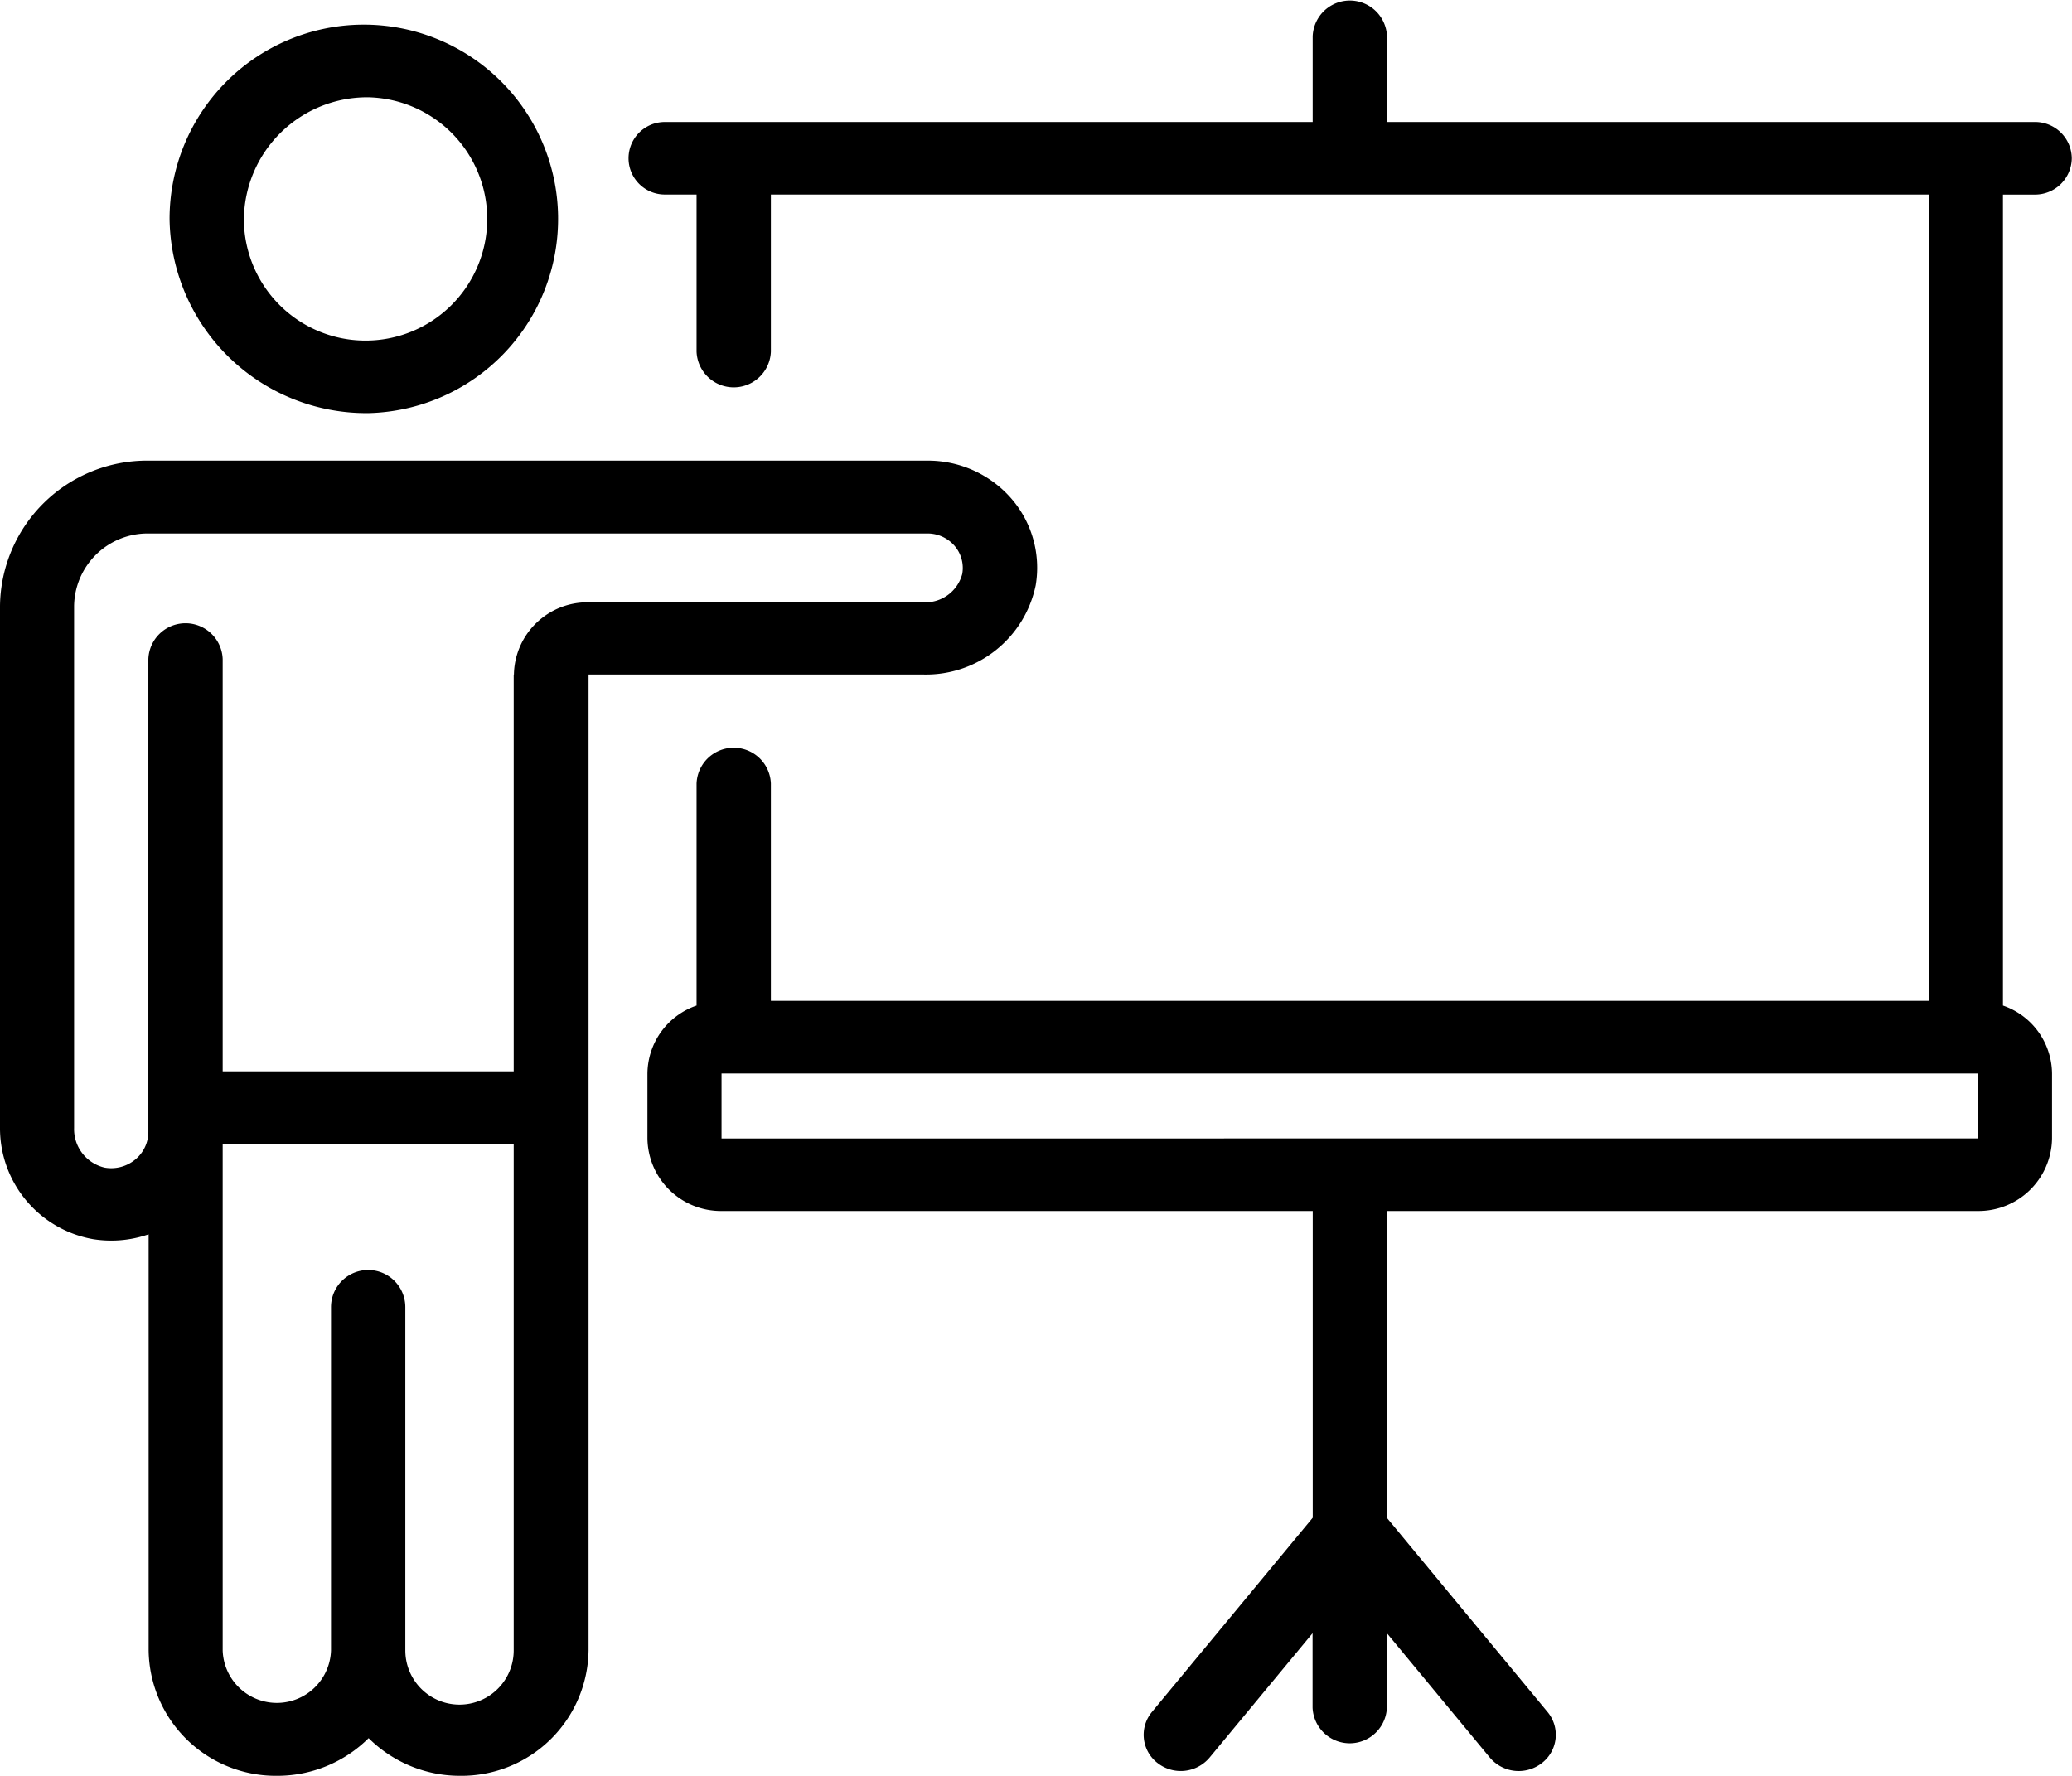
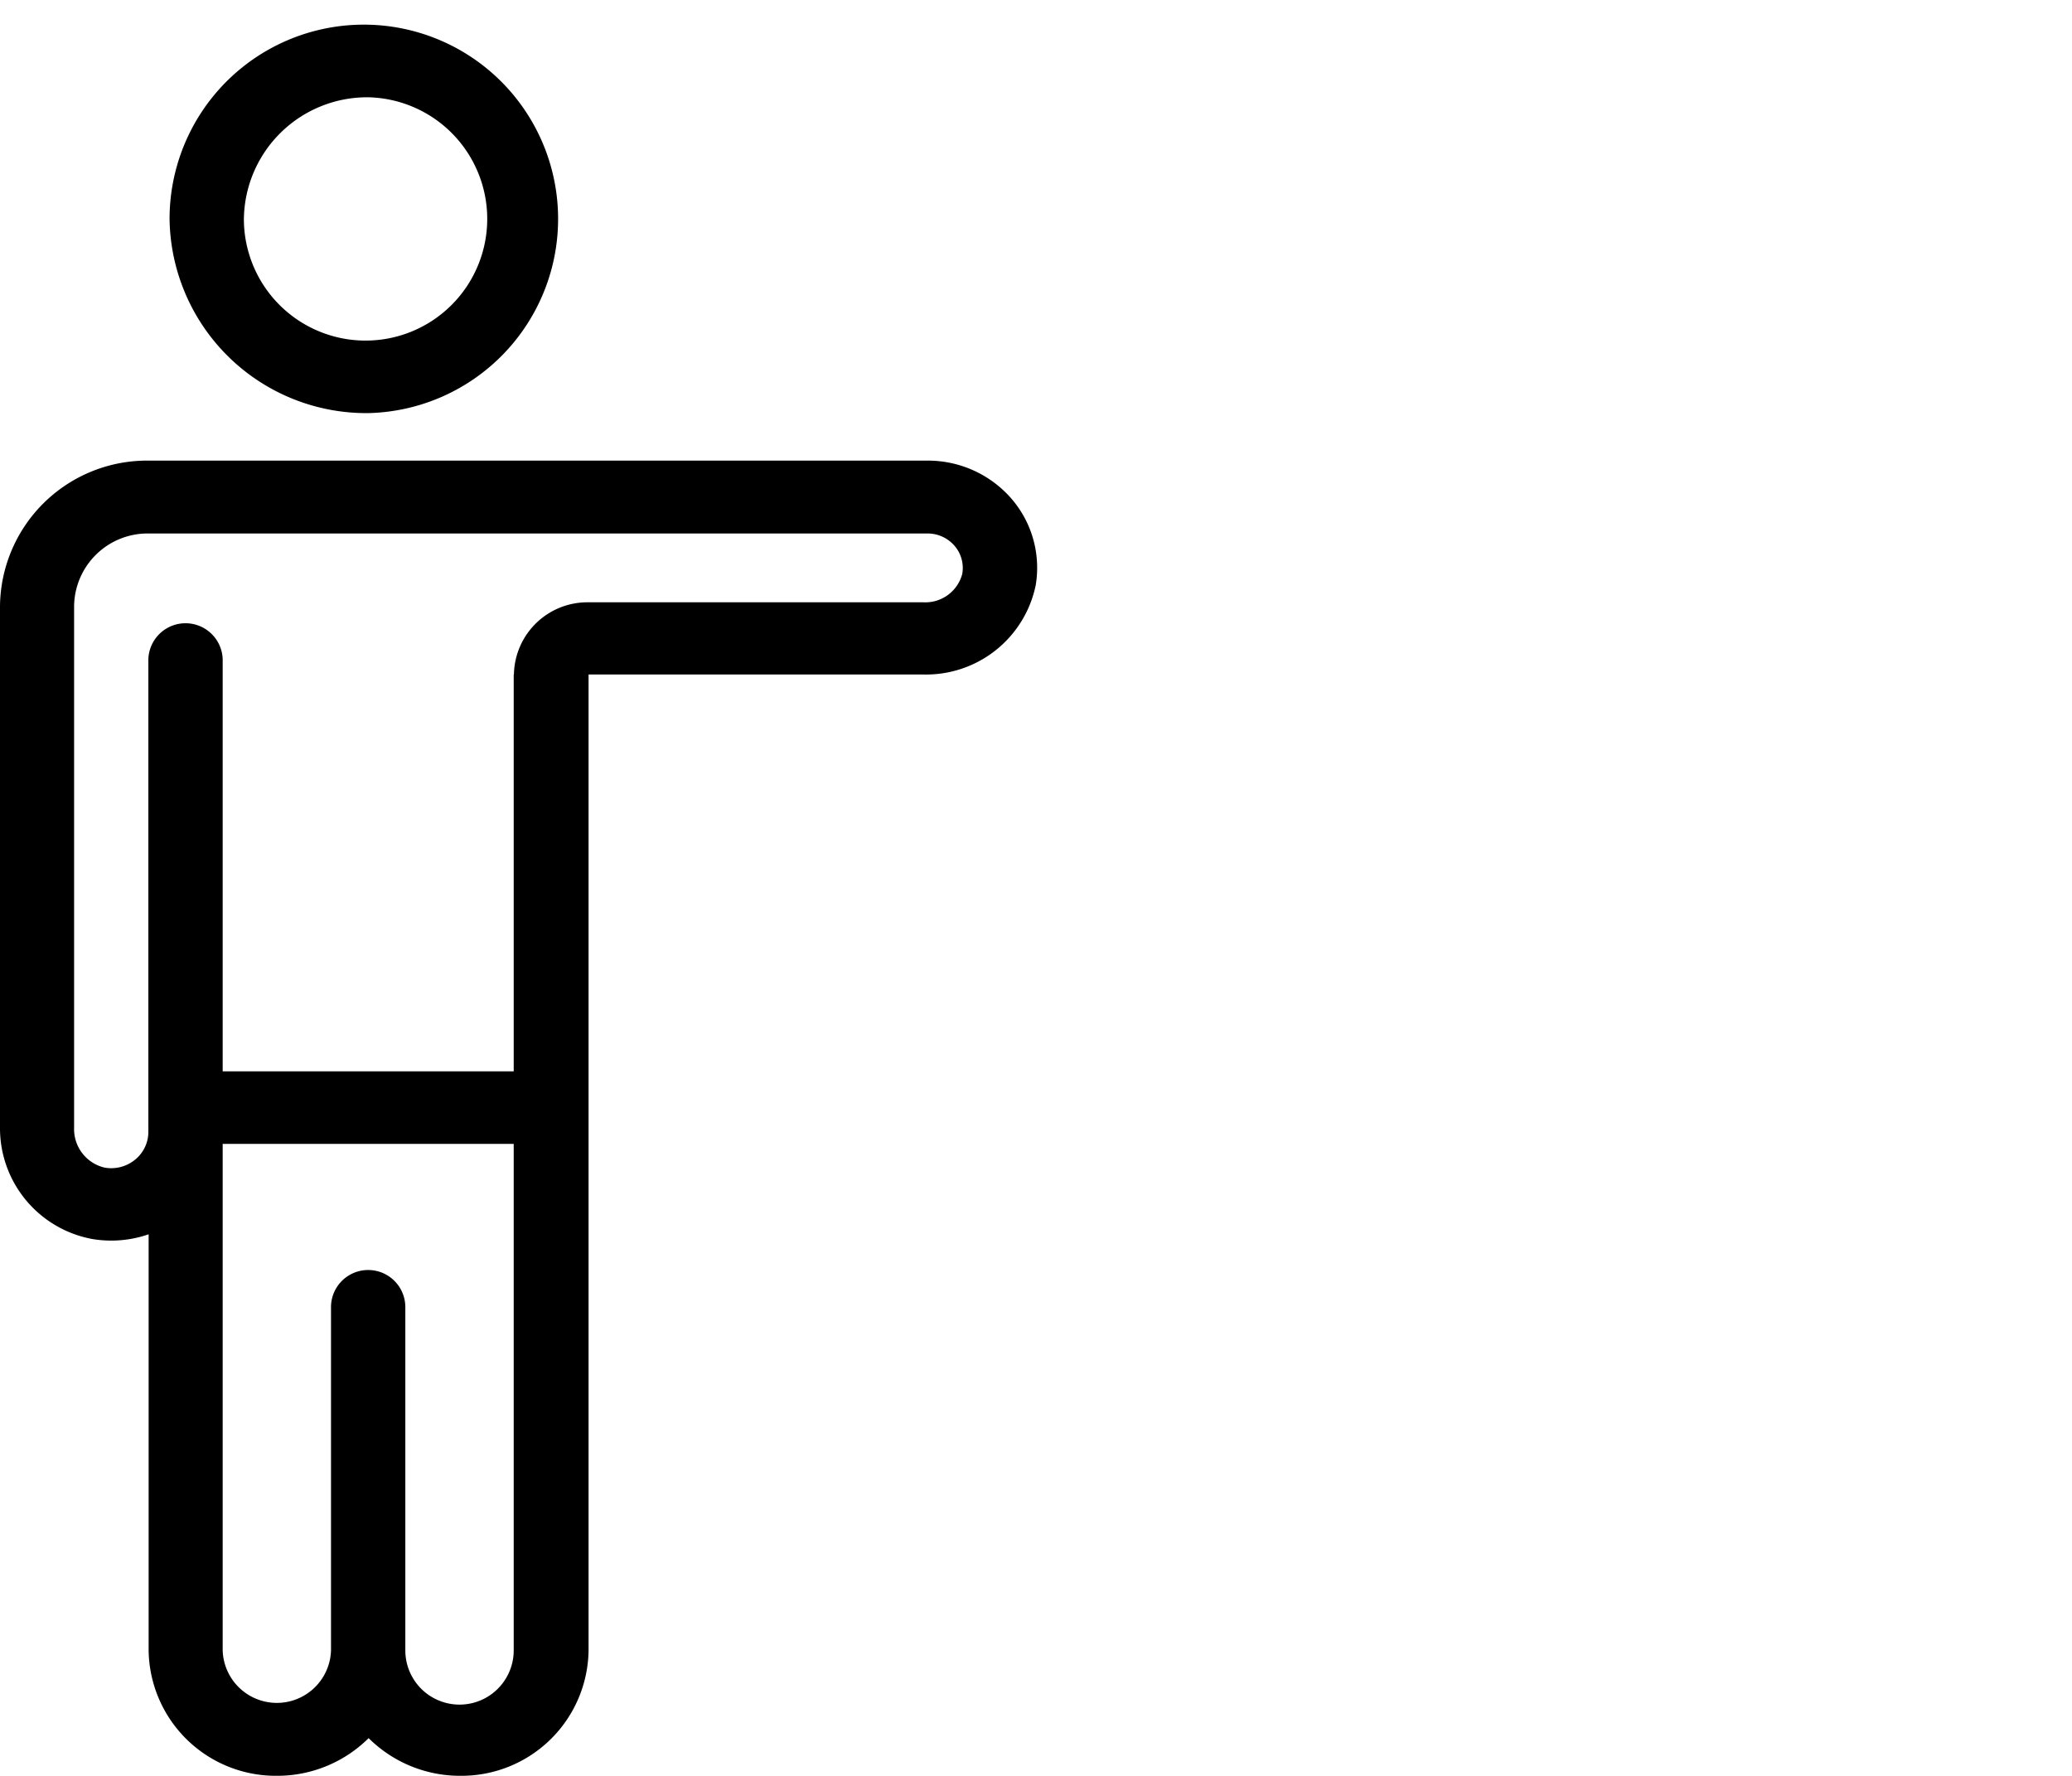
<svg xmlns="http://www.w3.org/2000/svg" width="38.503" height="33.003" viewBox="0 0 38.503 33.003">
  <path d="M287.246,458.766a1.964,1.964,0,0,0-.457-1.616,2.055,2.055,0,0,0-1.551-.7H270.761a2.733,2.733,0,0,0-2.761,2.7v9.7a2.093,2.093,0,0,0,1.729,2.068,2.182,2.182,0,0,0,.34.027,2.128,2.128,0,0,0,.693-.117v7.732a2.363,2.363,0,0,0,2.388,2.331,2.407,2.407,0,0,0,1.7-.7,2.408,2.408,0,0,0,1.7.7,2.362,2.362,0,0,0,2.387-2.331V460.425h6.235A2.08,2.08,0,0,0,287.246,458.766Zm-9.7,19.795a1.007,1.007,0,0,1-2.014,0v-6.379a.69.69,0,0,0-1.381,0v6.379a1.007,1.007,0,0,1-2.013,0v-9.413h5.408Zm0-18.136V467.8h-5.408v-7.663a.691.691,0,0,0-1.381,0v8.787a.666.666,0,0,1-.243.514.7.7,0,0,1-.568.151.734.734,0,0,1-.569-.737v-9.7a1.367,1.367,0,0,1,1.381-1.348h14.477a.662.662,0,0,1,.5.226.631.631,0,0,1,.146.526.709.709,0,0,1-.718.527h-6.235A1.366,1.366,0,0,0,277.55,460.425Z" transform="translate(-268 -447.89)" />
  <path d="M276.278,451.885a3.61,3.61,0,1,0-3.695-3.608A3.657,3.657,0,0,0,276.278,451.885Zm0-5.869a2.261,2.261,0,1,1-2.314,2.261A2.291,2.291,0,0,1,276.278,446.016Z" transform="translate(-269.432 -444.208)" />
-   <path d="M311.8,446.941a.682.682,0,0,0-.69-.674H299.075v-1.592a.691.691,0,0,0-1.381,0v1.592H285.655a.674.674,0,1,0,0,1.348h.59v2.919a.691.691,0,0,0,1.381,0v-2.919h21.519V462.6H287.626V458.56a.691.691,0,0,0-1.381,0v4.127a1.35,1.35,0,0,0-.913,1.264v1.206a1.366,1.366,0,0,0,1.381,1.348h10.982v5.7l-2.987,3.608a.663.663,0,0,0,.1.948.7.7,0,0,0,.971-.1l1.913-2.31v1.381a.691.691,0,0,0,1.381,0v-1.381l1.912,2.31a.7.7,0,0,0,.972.1.663.663,0,0,0,.1-.948l-2.986-3.608v-5.7h10.981a1.367,1.367,0,0,0,1.381-1.348V463.95a1.35,1.35,0,0,0-.912-1.263V447.616h.588A.683.683,0,0,0,311.8,446.941Zm-25.091,18.216V463.95h23.343v1.206Z" transform="translate(-273.301 -444)" />
</svg>